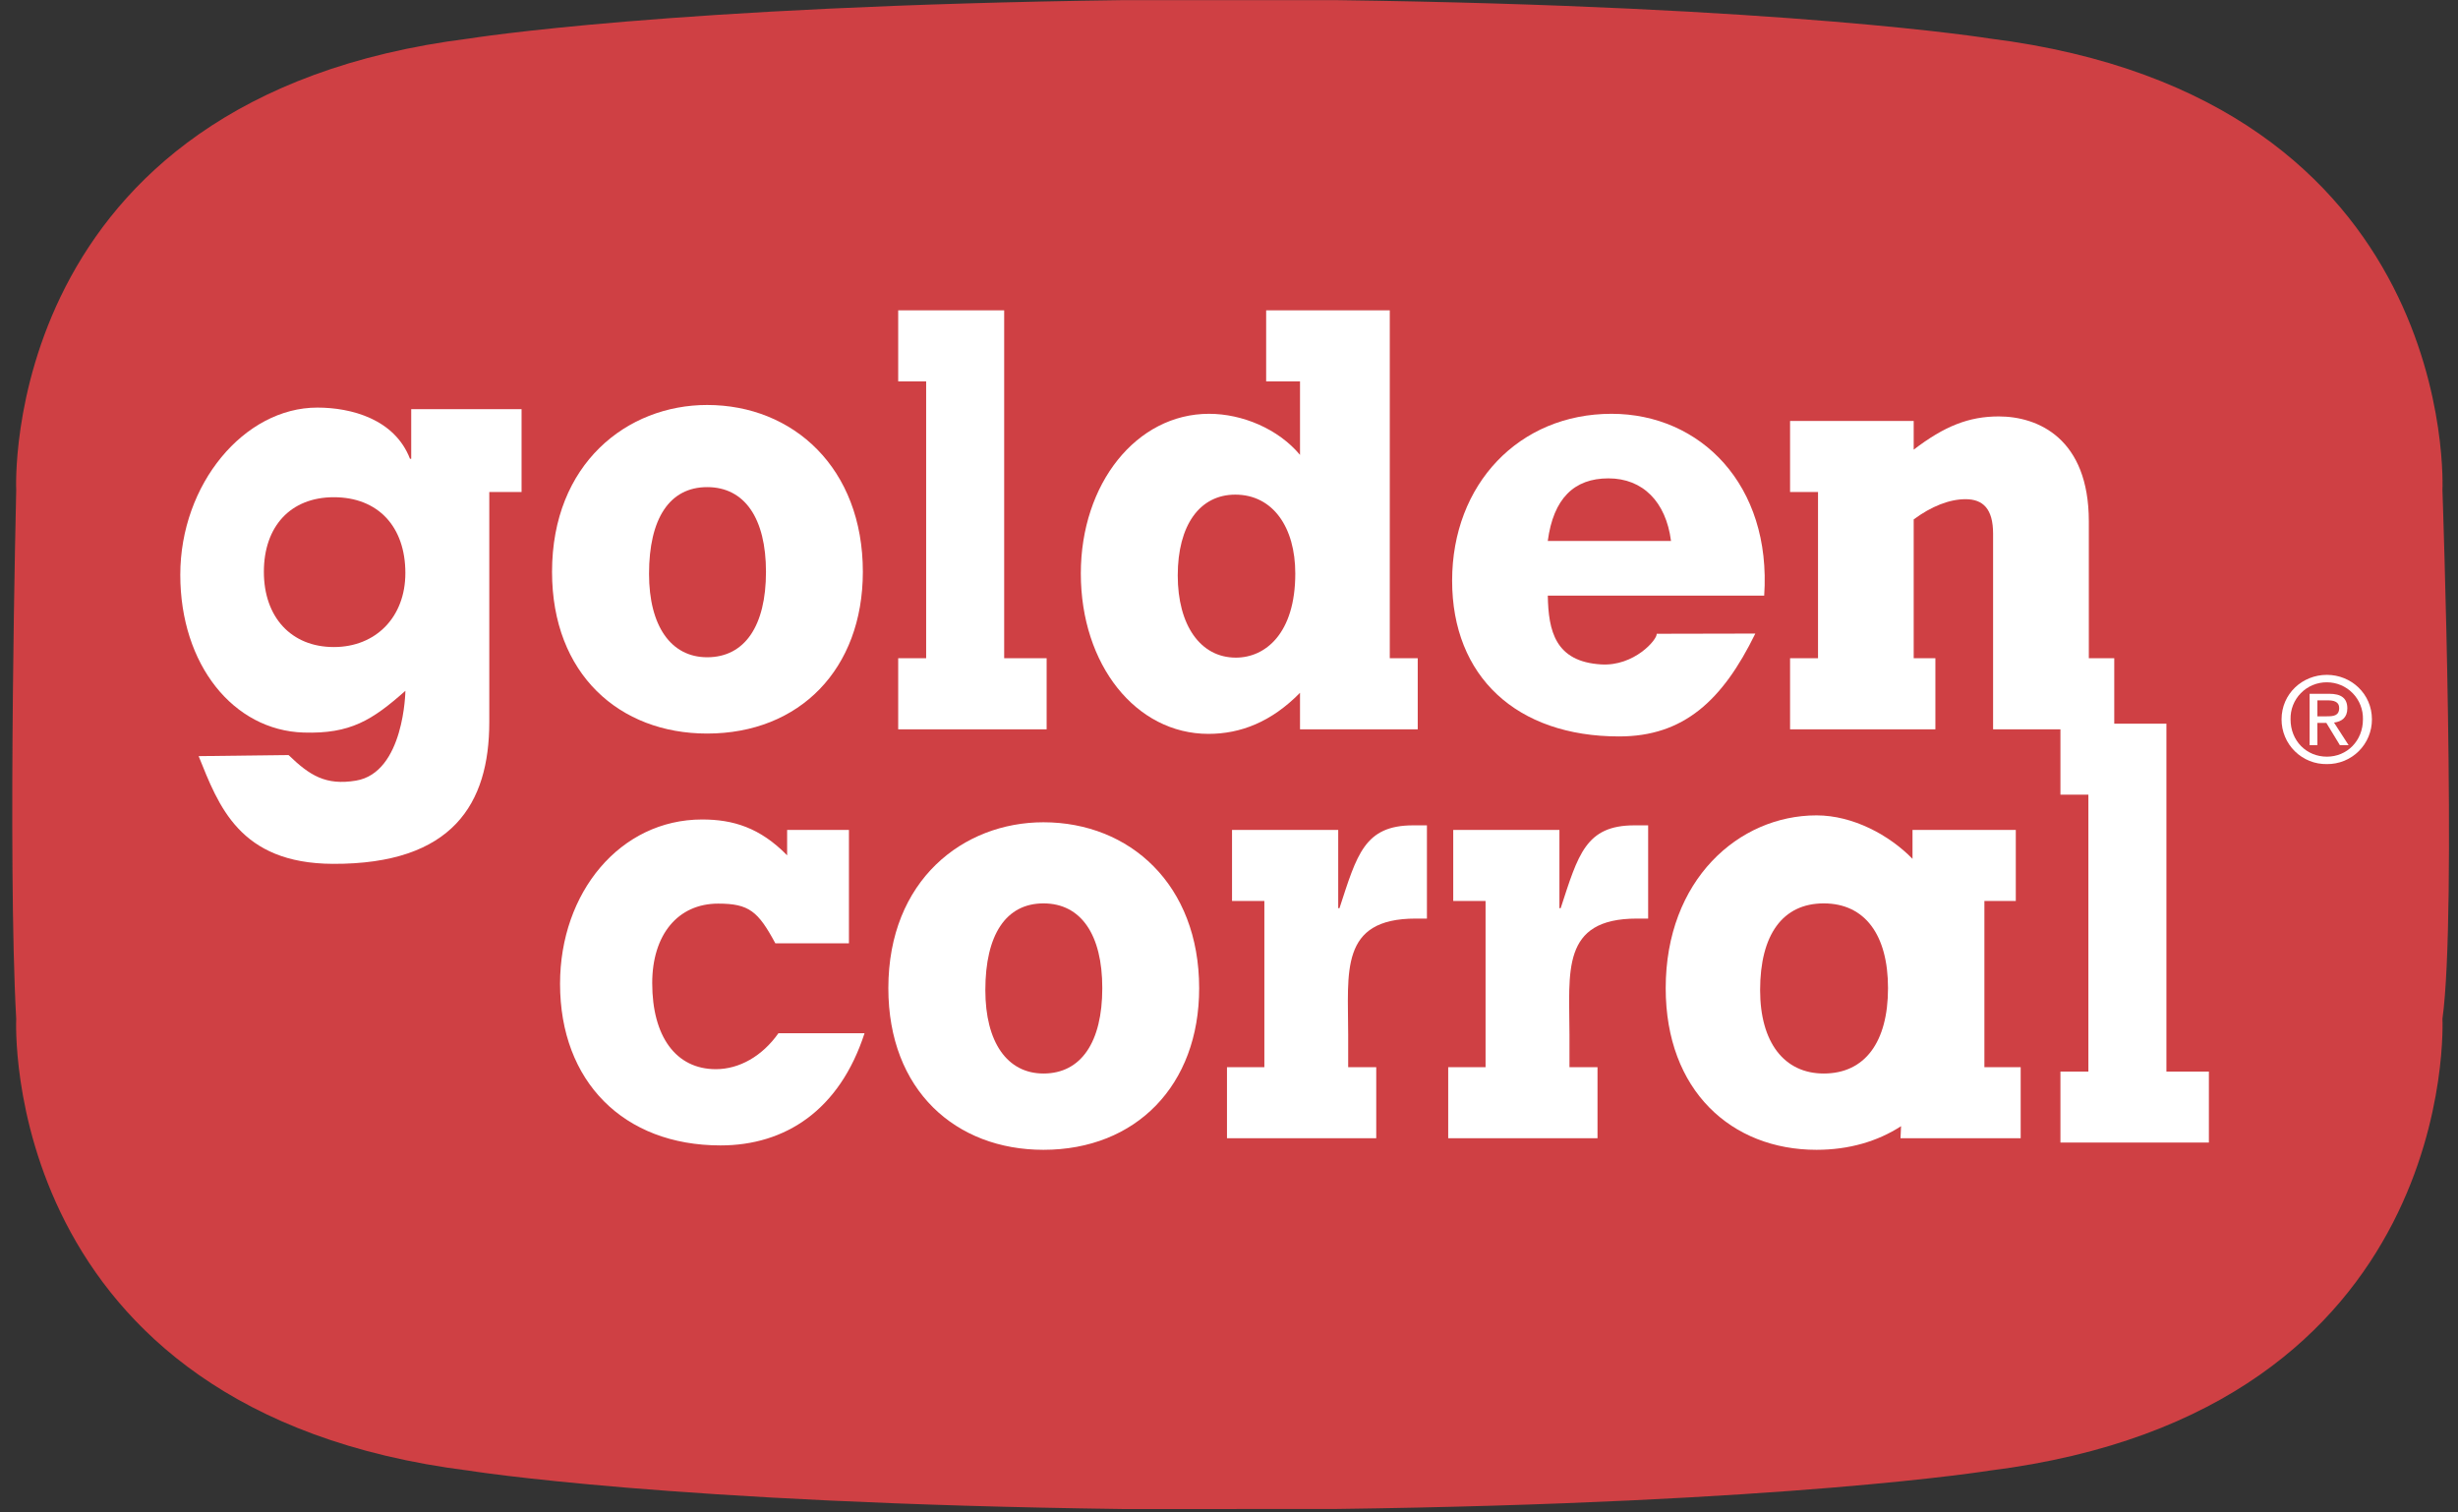
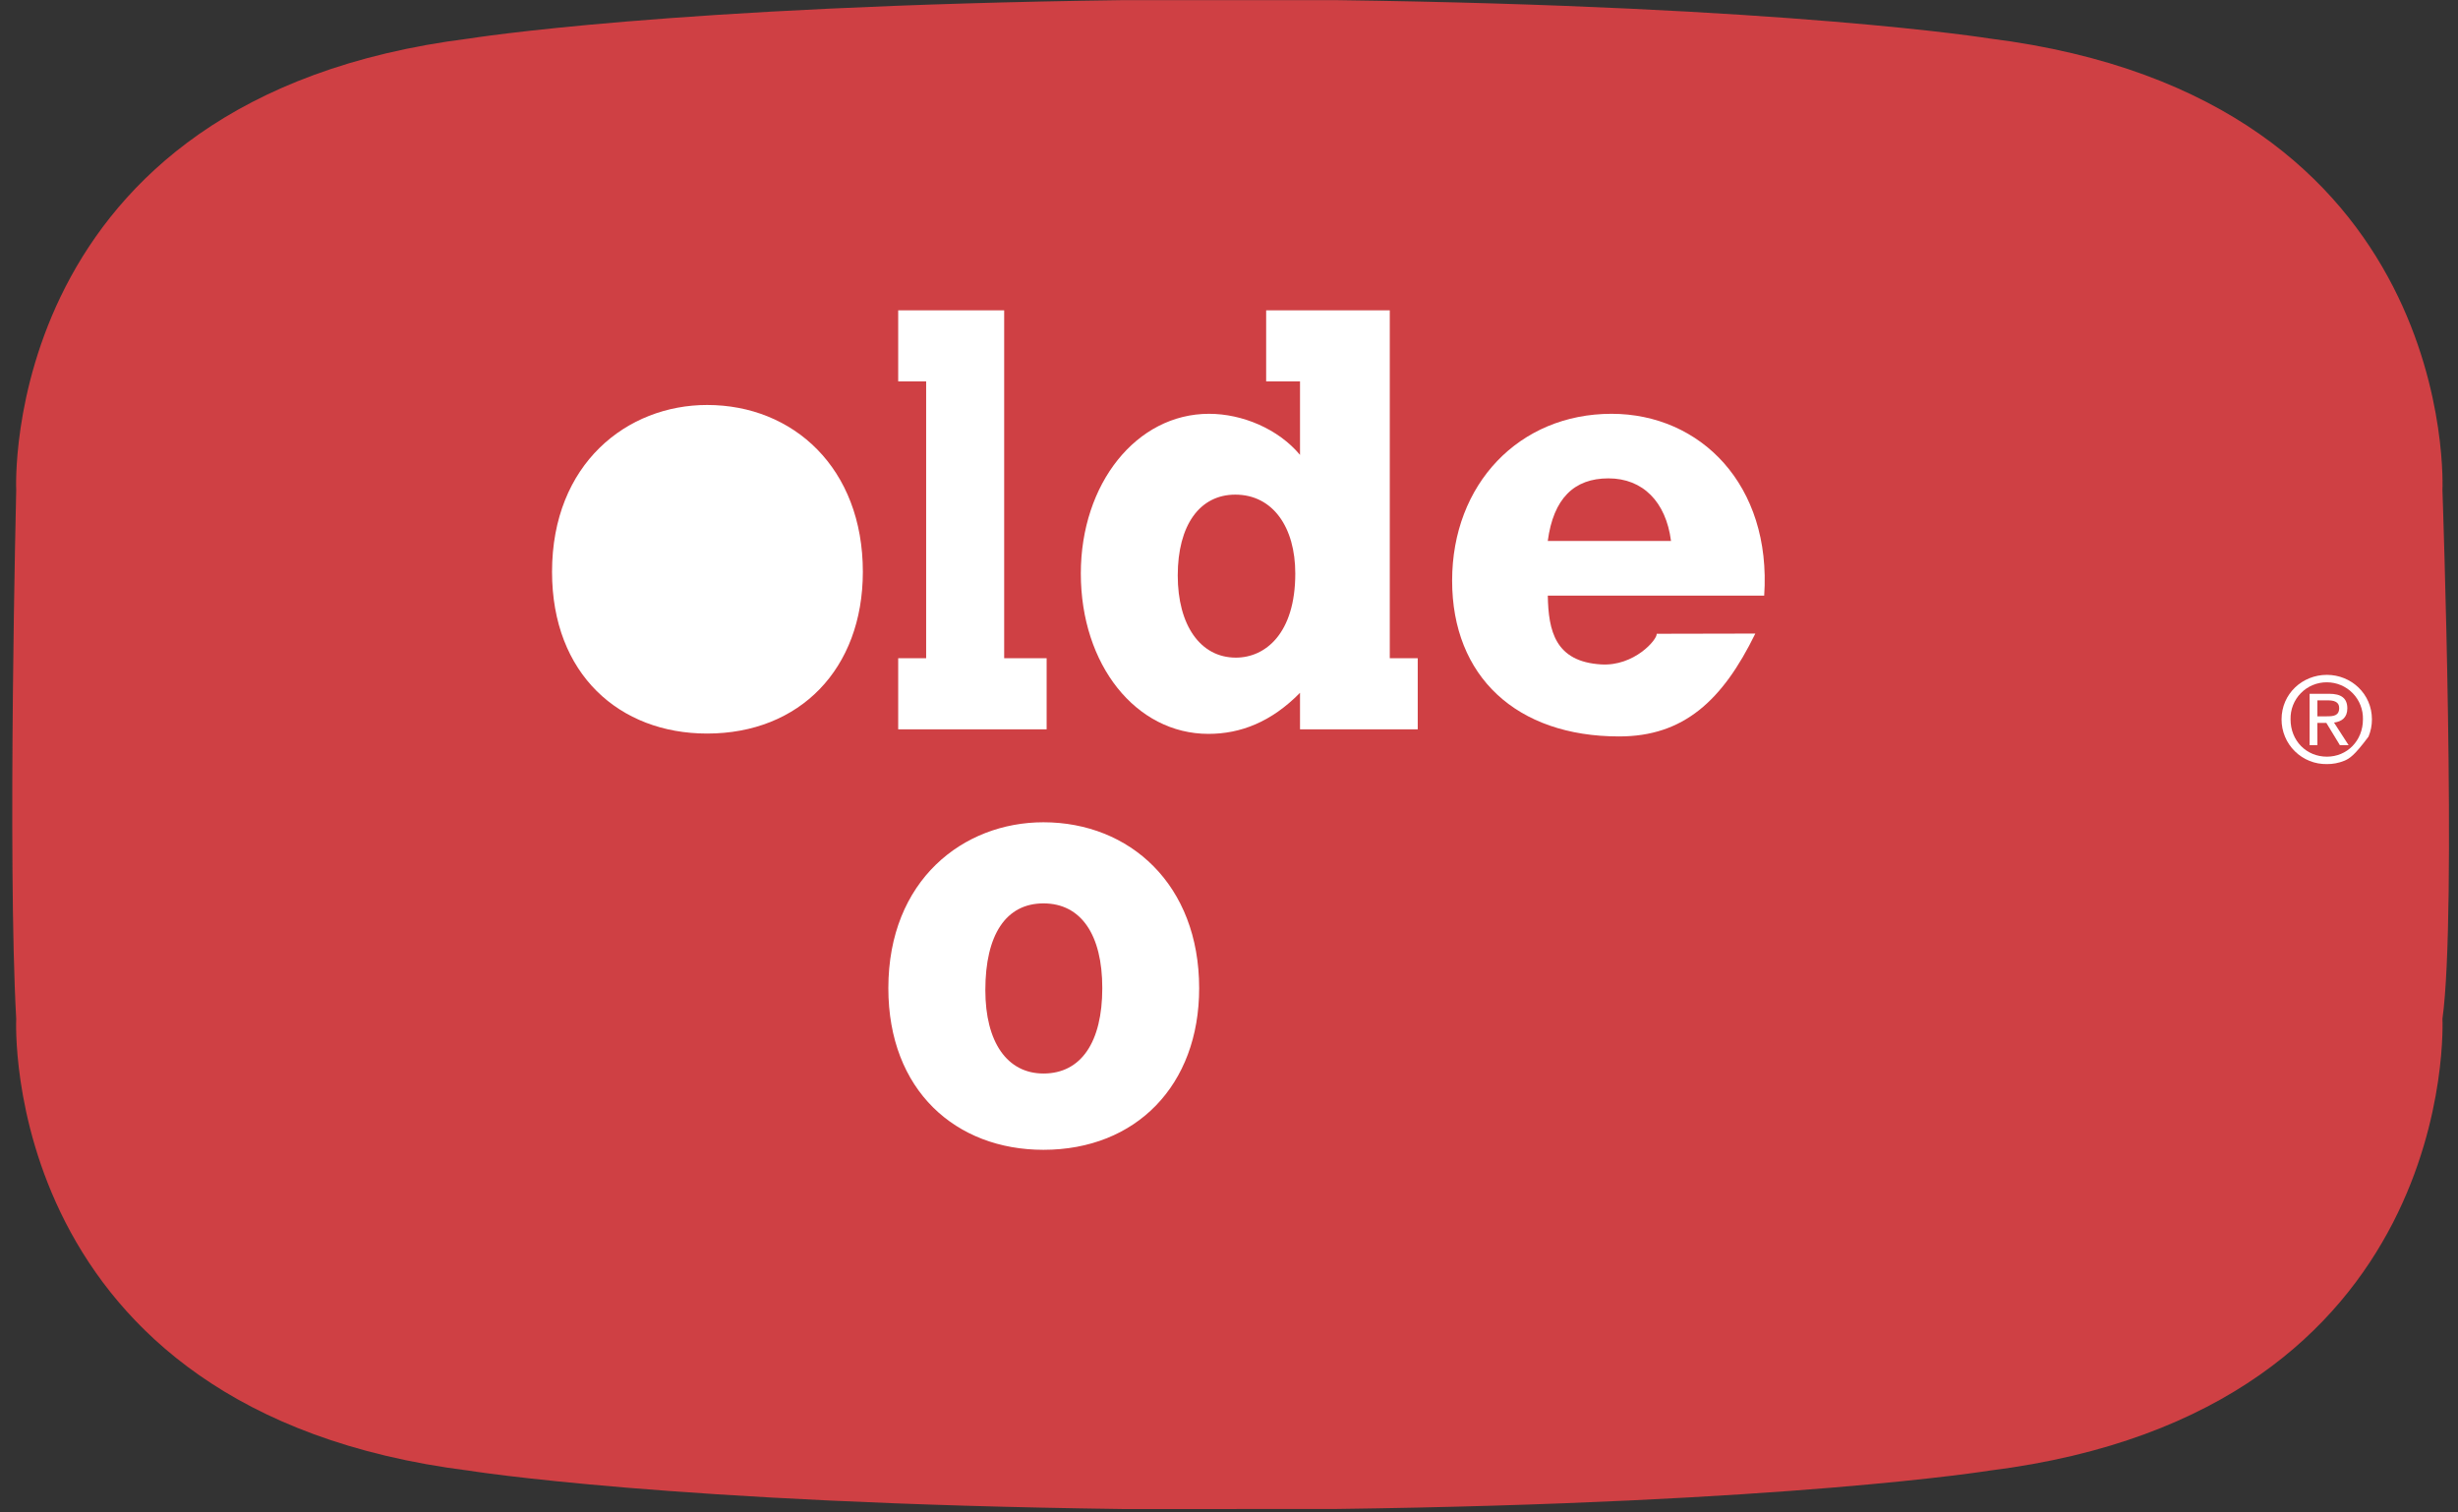
<svg xmlns="http://www.w3.org/2000/svg" width="156" height="96" viewBox="0 0 156 96" fill="none">
  <rect x="0" y="0" width="156" height="96" fill="#333333" stroke="none" />
  <g clip-path="url(#clip0_635_3951)">
    <path d="M84.711 95.78C113.545 95.408 126.273 93.343 126.273 93.343C156.227 89.594 155.013 64.669 155.013 64.669C155.949 57.923 155.013 31.118 155.013 31.118C155.013 31.118 156.231 6.193 126.273 2.444C126.273 2.444 113.541 0.383 84.711 0.007H71.328C42.498 0.383 29.765 2.447 29.765 2.447C-0.188 6.196 1.029 31.121 1.029 31.121C1.029 31.121 0.465 54.553 1.029 64.673C1.029 64.673 -0.188 89.598 29.765 93.347C29.765 93.347 42.498 95.408 71.328 95.784L84.711 95.78Z" fill="#CF4044" />
-     <path d="M33.105 31.229H31.053V45.836C31.053 51.005 28.741 54.862 21.131 54.831C15.188 54.806 13.873 51.13 12.607 47.994L18.314 47.924C19.66 49.23 20.679 49.863 22.585 49.55C25.663 49.045 25.729 43.848 25.729 43.848C23.625 45.71 22.241 46.591 19.264 46.497C14.819 46.358 11.442 42.194 11.442 36.485C11.442 30.734 15.497 25.871 20.14 25.871C22.283 25.871 25.047 26.595 26.021 29.122H26.098V25.972H33.102V31.229H33.105Z" fill="white" />
-     <path d="M21.188 31.56C18.437 31.56 16.747 33.415 16.747 36.294C16.747 39.176 18.486 41.07 21.188 41.07C23.845 41.07 25.727 39.176 25.727 36.374C25.727 33.419 23.988 31.56 21.188 31.56Z" fill="#CF4044" />
    <path d="M66.222 72.982C60.664 72.982 56.38 69.215 56.38 62.723C56.38 55.855 61.144 52.192 66.222 52.192C71.699 52.192 76.106 56.147 76.106 62.723C76.109 68.885 72.099 72.982 66.222 72.982Z" fill="white" />
    <path d="M66.226 57.341C63.844 57.341 62.536 59.329 62.536 62.844C62.536 66.155 63.924 68.139 66.226 68.139C68.608 68.139 69.958 66.155 69.958 62.719C69.961 59.329 68.608 57.341 66.226 57.341Z" fill="#CF4044" />
    <path d="M44.878 46.561C39.321 46.561 35.036 42.794 35.036 36.298C35.036 29.43 39.801 25.705 44.878 25.705C50.356 25.705 54.762 29.719 54.762 36.298C54.758 42.463 50.752 46.561 44.878 46.561Z" fill="white" />
-     <path d="M44.882 30.919C42.5 30.919 41.192 32.903 41.192 36.423C41.192 39.73 42.58 41.718 44.882 41.718C47.264 41.718 48.614 39.73 48.614 36.297C48.614 32.903 47.264 30.919 44.882 30.919Z" fill="#CF4044" />
    <path d="M57.005 41.781H58.779V24.208H57.005V19.696H63.731V41.781H66.426V46.292H57.005V41.781ZM89.978 46.292H82.507V43.974C80.681 45.836 78.72 46.581 76.696 46.581C72.091 46.581 68.596 42.195 68.596 36.402C68.596 30.693 72.13 26.265 76.734 26.265C78.838 26.265 81.12 27.216 82.507 28.873V24.208H80.358V19.696H88.204V41.781H89.978V46.292Z" fill="white" />
    <path d="M78.399 31.396C76.138 31.396 74.747 33.342 74.747 36.528C74.747 39.671 76.176 41.742 78.437 41.742C80.305 41.742 82.207 40.211 82.207 36.406C82.21 33.464 80.781 31.396 78.399 31.396Z" fill="#CF4044" />
    <path d="M111.404 40.214C109.317 44.481 106.844 46.744 102.758 46.744C96.248 46.744 92.161 42.939 92.161 36.858C92.161 30.734 96.407 26.265 102.281 26.265C107.919 26.265 112.44 30.776 111.967 37.808H98.233C98.272 40.043 98.699 41.999 101.621 42.173C103.721 42.299 105.189 40.59 105.144 40.227L111.404 40.214Z" fill="white" />
    <path d="M106.053 34.335C105.733 31.853 104.265 30.363 102.081 30.363C99.897 30.363 98.59 31.644 98.231 34.335H106.053Z" fill="#CF4044" />
-     <path d="M137.494 68.017V45.933H134.184V41.78H132.57V33.091C132.57 27.838 129.356 26.432 126.856 26.432C124.95 26.432 123.403 27.051 121.455 28.541V26.721H113.609V31.229H115.383V41.78H113.609V46.292H122.832V41.78H121.455V32.969C122.568 32.141 123.719 31.685 124.748 31.685C125.861 31.685 126.494 32.304 126.494 33.878V46.292H130.768V50.441H132.542V68.014H130.768V72.522H140.19V68.014L137.494 68.017ZM54.87 65.581C53.284 70.468 49.841 72.703 45.73 72.703C39.578 72.703 35.544 68.647 35.544 62.444C35.544 56.651 39.356 52.015 44.562 52.015C46.523 52.015 48.234 52.53 49.956 54.291V52.679H53.879V59.875H49.208C48.116 57.846 47.542 57.355 45.581 57.355C43.014 57.355 41.394 59.339 41.394 62.402C41.394 65.796 42.903 67.864 45.431 67.864C46.913 67.864 48.37 67.046 49.403 65.584L54.87 65.581ZM87.345 72.247H77.872V67.739H80.244V57.188H78.192V52.679H84.932V57.644H85.012C86.121 54.249 86.591 52.387 89.689 52.387H90.562V58.305H89.846C85.005 58.305 85.564 61.699 85.564 65.668V67.736H87.345V72.247ZM101.385 72.247H91.912V67.739H94.283V57.188H92.231V52.679H98.971V57.644H99.051C100.161 54.249 100.634 52.387 103.729 52.387H104.602V58.305H103.889C99.044 58.305 99.608 61.699 99.608 65.668V67.736H101.388V72.247H101.385Z" fill="white" />
-     <path d="M125.942 67.739V57.188H127.935V52.68H121.38V54.514C119.912 53.007 117.606 51.754 115.287 51.754C110.348 51.754 105.716 55.855 105.716 62.723C105.716 69.219 109.886 72.982 115.287 72.982C117.342 72.982 119.161 72.449 120.653 71.482L120.618 72.247H128.245V67.739H125.942Z" fill="white" />
    <path d="M115.746 68.139C113.228 68.139 111.708 66.155 111.708 62.844C111.708 59.329 113.141 57.341 115.746 57.341C118.351 57.341 119.825 59.329 119.825 62.719C119.825 66.155 118.351 68.139 115.746 68.139Z" fill="#CF4044" />
-     <path d="M144.802 45.662C144.802 44.036 146.12 42.835 147.678 42.835C149.219 42.835 150.537 44.036 150.537 45.662C150.538 46.037 150.465 46.408 150.321 46.755C150.178 47.101 149.967 47.416 149.701 47.68C149.435 47.944 149.119 48.152 148.772 48.293C148.424 48.433 148.053 48.503 147.678 48.499C147.302 48.505 146.928 48.437 146.579 48.297C146.23 48.157 145.912 47.949 145.645 47.685C145.377 47.421 145.164 47.106 145.02 46.758C144.875 46.411 144.801 46.038 144.802 45.662Z" fill="white" />
+     <path d="M144.802 45.662C144.802 44.036 146.12 42.835 147.678 42.835C149.219 42.835 150.537 44.036 150.537 45.662C150.538 46.037 150.465 46.408 150.321 46.755C149.435 47.944 149.119 48.152 148.772 48.293C148.424 48.433 148.053 48.503 147.678 48.499C147.302 48.505 146.928 48.437 146.579 48.297C146.23 48.157 145.912 47.949 145.645 47.685C145.377 47.421 145.164 47.106 145.02 46.758C144.875 46.411 144.801 46.038 144.802 45.662Z" fill="white" />
    <path d="M147.679 48.028C148.958 48.028 149.967 47.022 149.967 45.661C149.975 45.355 149.922 45.05 149.811 44.765C149.7 44.48 149.533 44.22 149.319 44.001C149.106 43.781 148.851 43.607 148.569 43.488C148.287 43.369 147.985 43.308 147.679 43.308C147.371 43.305 147.067 43.365 146.783 43.483C146.499 43.601 146.242 43.775 146.027 43.994C145.811 44.214 145.643 44.475 145.53 44.761C145.418 45.047 145.365 45.353 145.373 45.661C145.373 47.026 146.385 48.028 147.679 48.028Z" fill="#CF4044" />
    <path d="M147.077 47.301H146.583V44.036H147.825C148.597 44.036 148.976 44.322 148.976 44.966C148.976 45.55 148.611 45.805 148.131 45.864L149.059 47.301H148.506L147.644 45.885H147.073L147.077 47.301Z" fill="white" />
    <path d="M147.666 45.467C148.087 45.467 148.459 45.439 148.459 44.934C148.459 44.531 148.094 44.454 147.75 44.454H147.075V45.467H147.666Z" fill="#CF4044" />
  </g>
  <defs>
    <clipPath id="clip0_635_3951">
      <rect width="154.649" height="95.79" fill="white" transform="translate(0.778)" />
    </clipPath>
  </defs>
</svg>